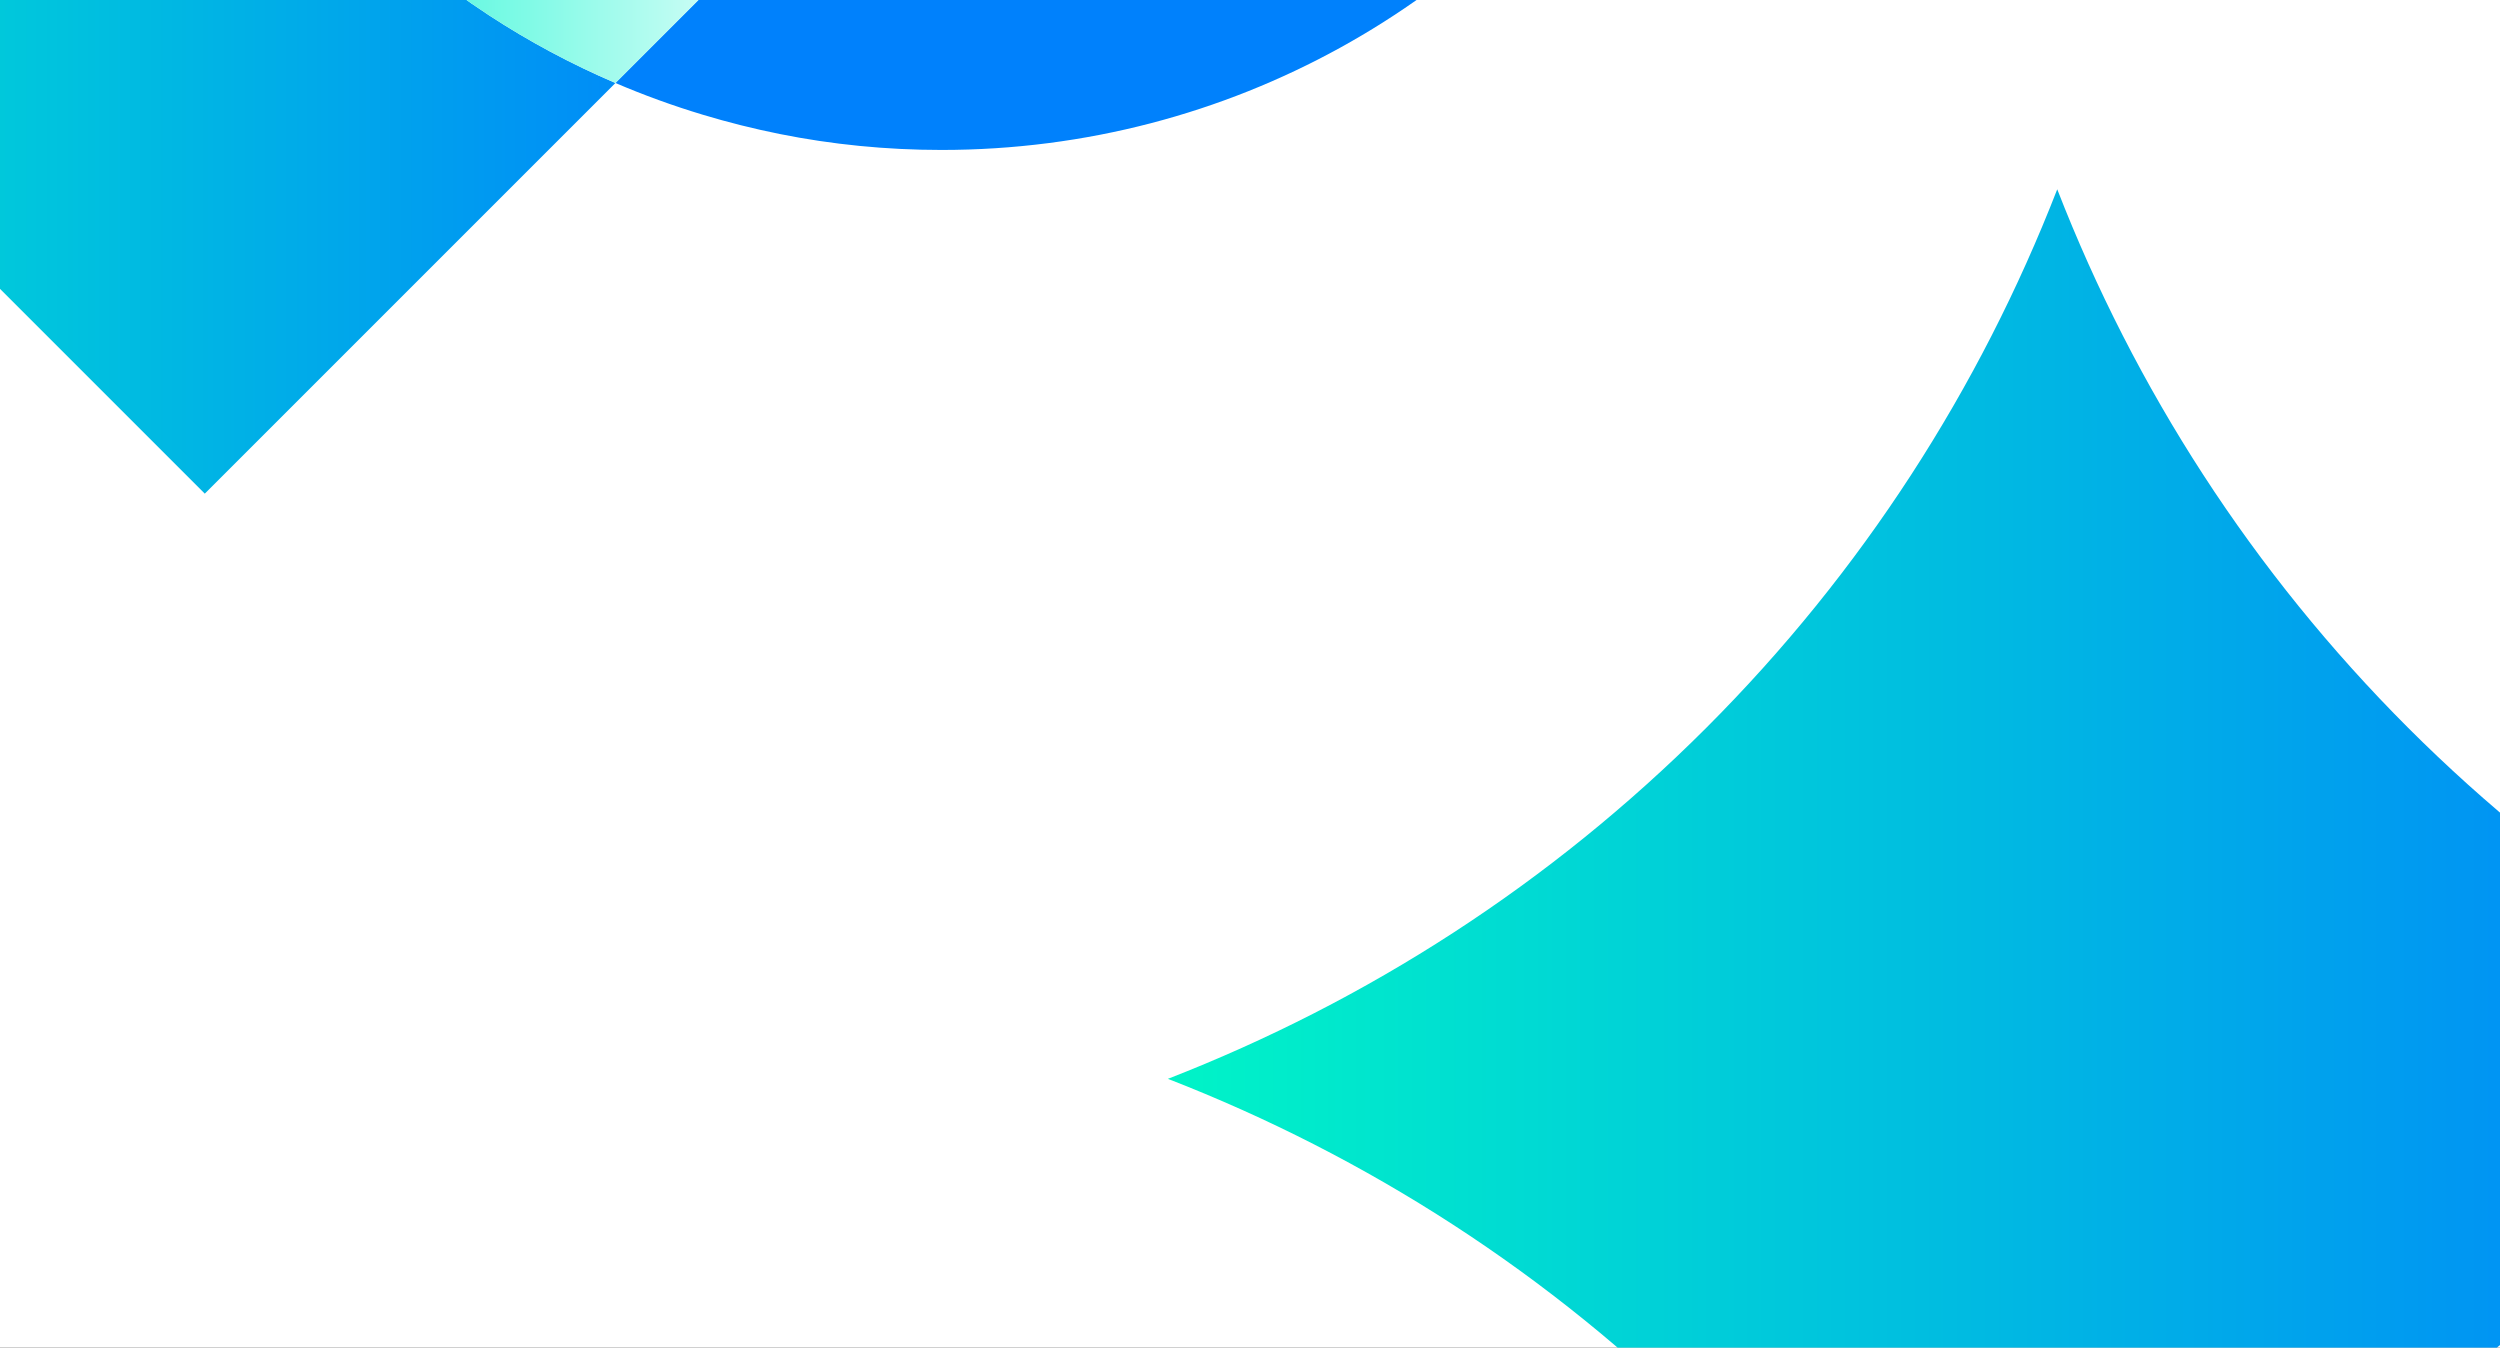
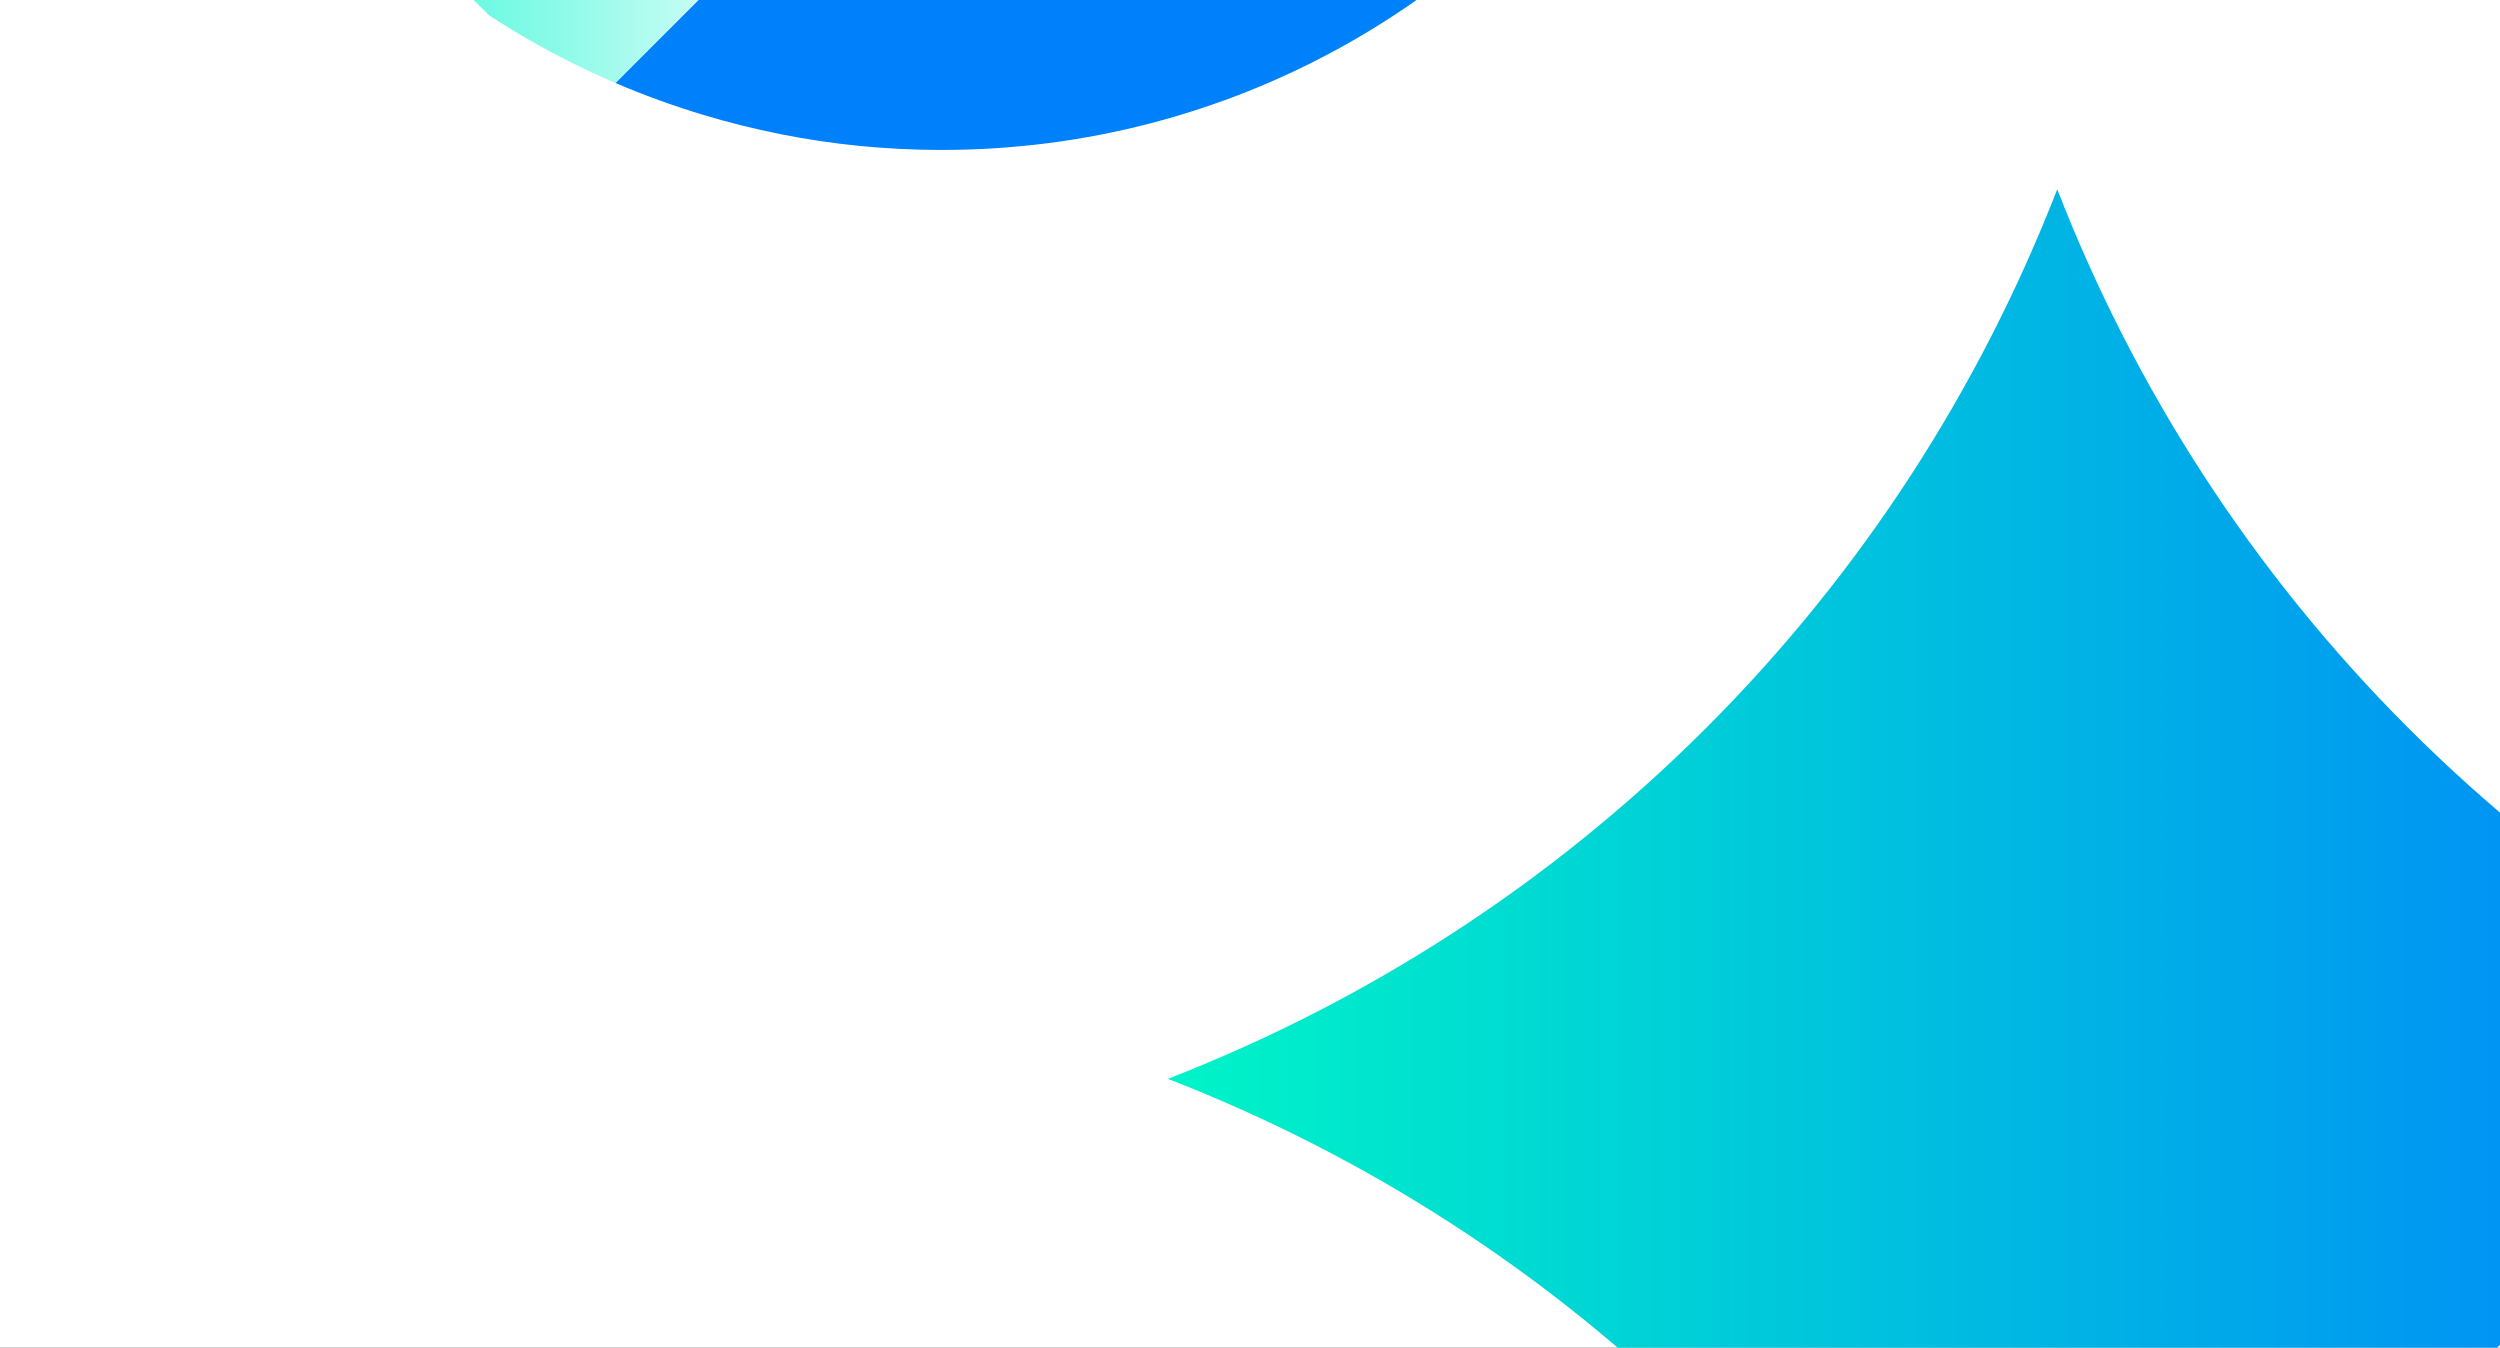
<svg xmlns="http://www.w3.org/2000/svg" xmlns:xlink="http://www.w3.org/1999/xlink" version="1.1" x="0px" y="0px" viewBox="0 0 1536 828" style="enable-background:new 0 0 1536 828;" xml:space="preserve">
  <rect x="0" y="0" width="1536" height="828" fill="#333333" stroke="none" />
  <style type="text/css"> .st0{clip-path:url(#SVGID_00000137115809061124187150000009005891379394858630_);fill:#FFFFFF;} .st1{clip-path:url(#SVGID_00000137115809061124187150000009005891379394858630_);} .st2{fill:url(#SVGID_00000075860628108235982830000007334114290332009404_);} .st3{clip-path:url(#SVGID_00000002347327300696043960000010157235029985335211_);fill:#FFFFFF;} .st4{clip-path:url(#SVGID_00000002347327300696043960000010157235029985335211_);} .st5{fill:url(#SVGID_00000058576075210360340960000011241954773770463394_);} .st6{fill:#0081FC;} .st7{fill:url(#SVGID_00000170997006721568937260000014151483758980067997_);} .st8{fill:url(#SVGID_00000156584976209572891910000012095473684869535631_);} </style>
  <g id="Layer_2"> </g>
  <g id="Layer_1">
    <g>
      <defs>
        <rect id="SVGID_00000067222883317798759520000013064622499453233578_" width="1536" height="828" />
      </defs>
      <clipPath id="SVGID_00000063616078285561930620000001369877085882104719_">
        <use xlink:href="#SVGID_00000067222883317798759520000013064622499453233578_" style="overflow:visible;" />
      </clipPath>
      <rect x="-26.57" y="-6.65" style="clip-path:url(#SVGID_00000063616078285561930620000001369877085882104719_);fill:#FFFFFF;" width="1589.13" height="841.3" />
      <g style="clip-path:url(#SVGID_00000063616078285561930620000001369877085882104719_);">
        <linearGradient id="SVGID_00000040575934179690250160000012013640682086116277_" gradientUnits="userSpaceOnUse" x1="1918.143" y1="662.805" x2="3010.981" y2="662.805" gradientTransform="matrix(-1 0 0 1 3728.535 0)">
          <stop offset="0.097" style="stop-color:#0081FC" />
          <stop offset="1" style="stop-color:#00F4C7" />
        </linearGradient>
        <path style="fill:url(#SVGID_00000040575934179690250160000012013640682086116277_);" d="M1263.97,1209.3 c-47.61-122.52-119.92-235.18-215.62-330.89c-95.69-95.69-208.31-167.96-330.8-215.57c122.41-47.64,235.06-119.93,330.76-215.64 c95.74-95.74,168.01-208.4,215.66-330.89c47.61,122.52,119.92,235.18,215.62,330.89c95.69,95.69,208.31,167.96,330.8,215.57 c-122.41,47.64-235.06,119.93-330.76,215.64C1383.89,974.15,1311.62,1086.81,1263.97,1209.3z" />
      </g>
      <g style="clip-path:url(#SVGID_00000063616078285561930620000001369877085882104719_);">
        <path class="st6" d="M533.25-169.3c0-42.03-16.37-81.54-46.09-111.26l-62.17-62.17c33.01-10.48,67.44-17.76,103-21.27 c16.6-1.64,33.44-2.49,50.48-2.49c177.69,0,334.05,91.19,424.92,229.31C912.51,0.94,756.15,92.13,578.46,92.13 c-17.04,0-33.87-0.85-50.48-2.49c-33.14-3.27-65.28-9.84-96.24-19.17c-18.33-5.52-36.22-12.03-53.63-19.48L487.16-58.04 C516.88-87.76,533.25-127.27,533.25-169.3z" />
        <linearGradient id="SVGID_00000145042158472014047000000009446298326552745346_" gradientUnits="userSpaceOnUse" x1="3749.207" y1="-169.298" x2="4564.06" y2="-169.298" gradientTransform="matrix(-1 0 0 1 4282.454 0)">
          <stop offset="0.097" style="stop-color:#0081FC" />
          <stop offset="1" style="stop-color:#00F4C7" />
        </linearGradient>
-         <path style="fill:url(#SVGID_00000145042158472014047000000009446298326552745346_);" d="M-235.52-280.56l361.34-361.34l0,0l0,0 l299.17,299.17c-3.72,1.18-7.43,2.4-11.11,3.66c-40.33,13.81-78.44,32.41-113.49,55.36c-58.42,38.25-108.47,88.2-146.85,146.53 C191.92-78.84,241.97-28.9,300.39,9.36C324.9,25.41,350.91,39.35,378.13,51L125.82,303.3l0,0l0,0L-235.52-58.04 c-29.72-29.72-46.09-69.23-46.09-111.26C-281.61-211.32-265.24-250.84-235.52-280.56z" />
        <linearGradient id="SVGID_00000092442658543797730040000005586365968364517299_" gradientUnits="userSpaceOnUse" x1="3749.207" y1="-145.863" x2="4564.06" y2="-145.863" gradientTransform="matrix(-1 0 0 1 4282.454 0)">
          <stop offset="0.036" style="stop-color:#FFFFFF" />
          <stop offset="0.044" style="stop-color:#FAFFFE" />
          <stop offset="0.151" style="stop-color:#B9FCF1" />
          <stop offset="0.256" style="stop-color:#80FAE6" />
          <stop offset="0.356" style="stop-color:#52F8DD" />
          <stop offset="0.452" style="stop-color:#2FF7D6" />
          <stop offset="0.541" style="stop-color:#15F5D1" />
          <stop offset="0.621" style="stop-color:#05F5CE" />
          <stop offset="0.685" style="stop-color:#00F5CD" />
        </linearGradient>
-         <path style="fill:url(#SVGID_00000092442658543797730040000005586365968364517299_);" d="M153.54-137.17 c38.38-58.33,88.43-108.28,146.85-146.53c35.05-22.95,73.16-41.55,113.49-55.36c3.69-1.26,7.39-2.48,11.11-3.66l62.17,62.17 c29.72,29.72,46.09,69.23,46.09,111.26c0,42.03-16.37,81.54-46.09,111.26L378.13,51c-27.22-11.65-53.22-25.59-77.74-41.64 C241.97-28.9,191.92-78.84,153.54-137.17z" />
+         <path style="fill:url(#SVGID_00000092442658543797730040000005586365968364517299_);" d="M153.54-137.17 c38.38-58.33,88.43-108.28,146.85-146.53c35.05-22.95,73.16-41.55,113.49-55.36c3.69-1.26,7.39-2.48,11.11-3.66l62.17,62.17 c29.72,29.72,46.09,69.23,46.09,111.26c0,42.03-16.37,81.54-46.09,111.26L378.13,51c-27.22-11.65-53.22-25.59-77.74-41.64 z" />
      </g>
    </g>
  </g>
  <g id="mockup"> </g>
</svg>